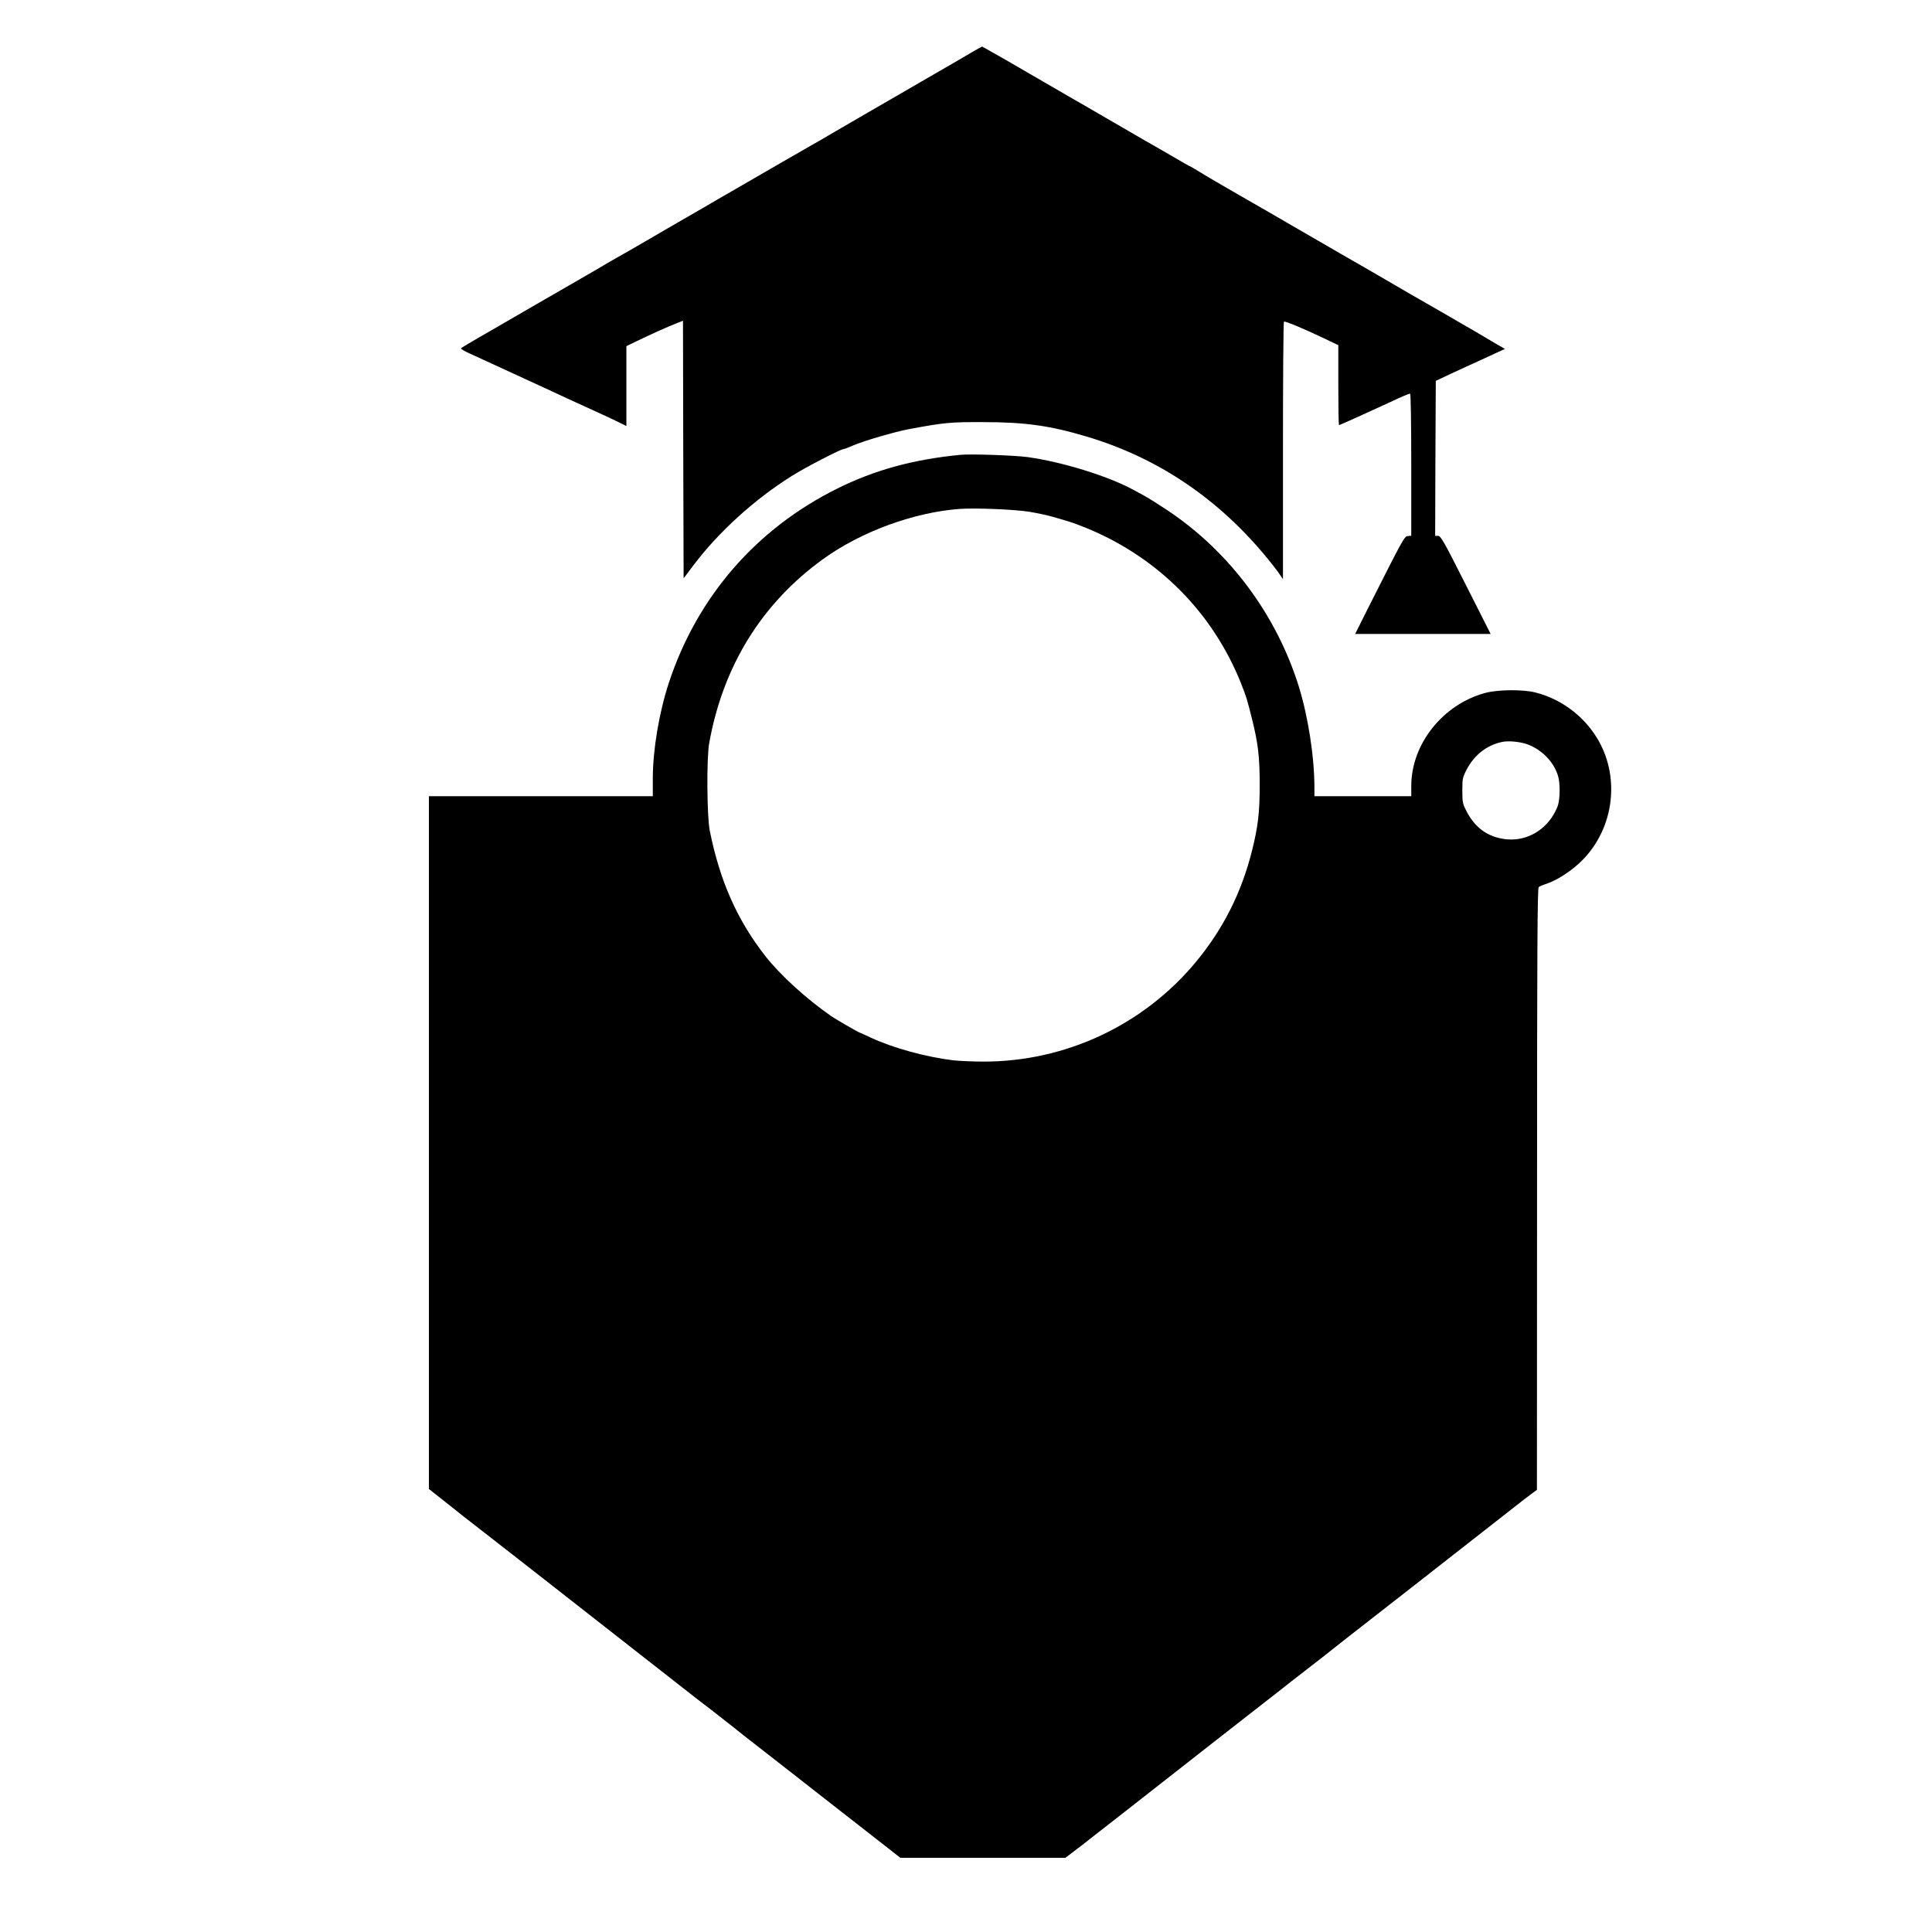
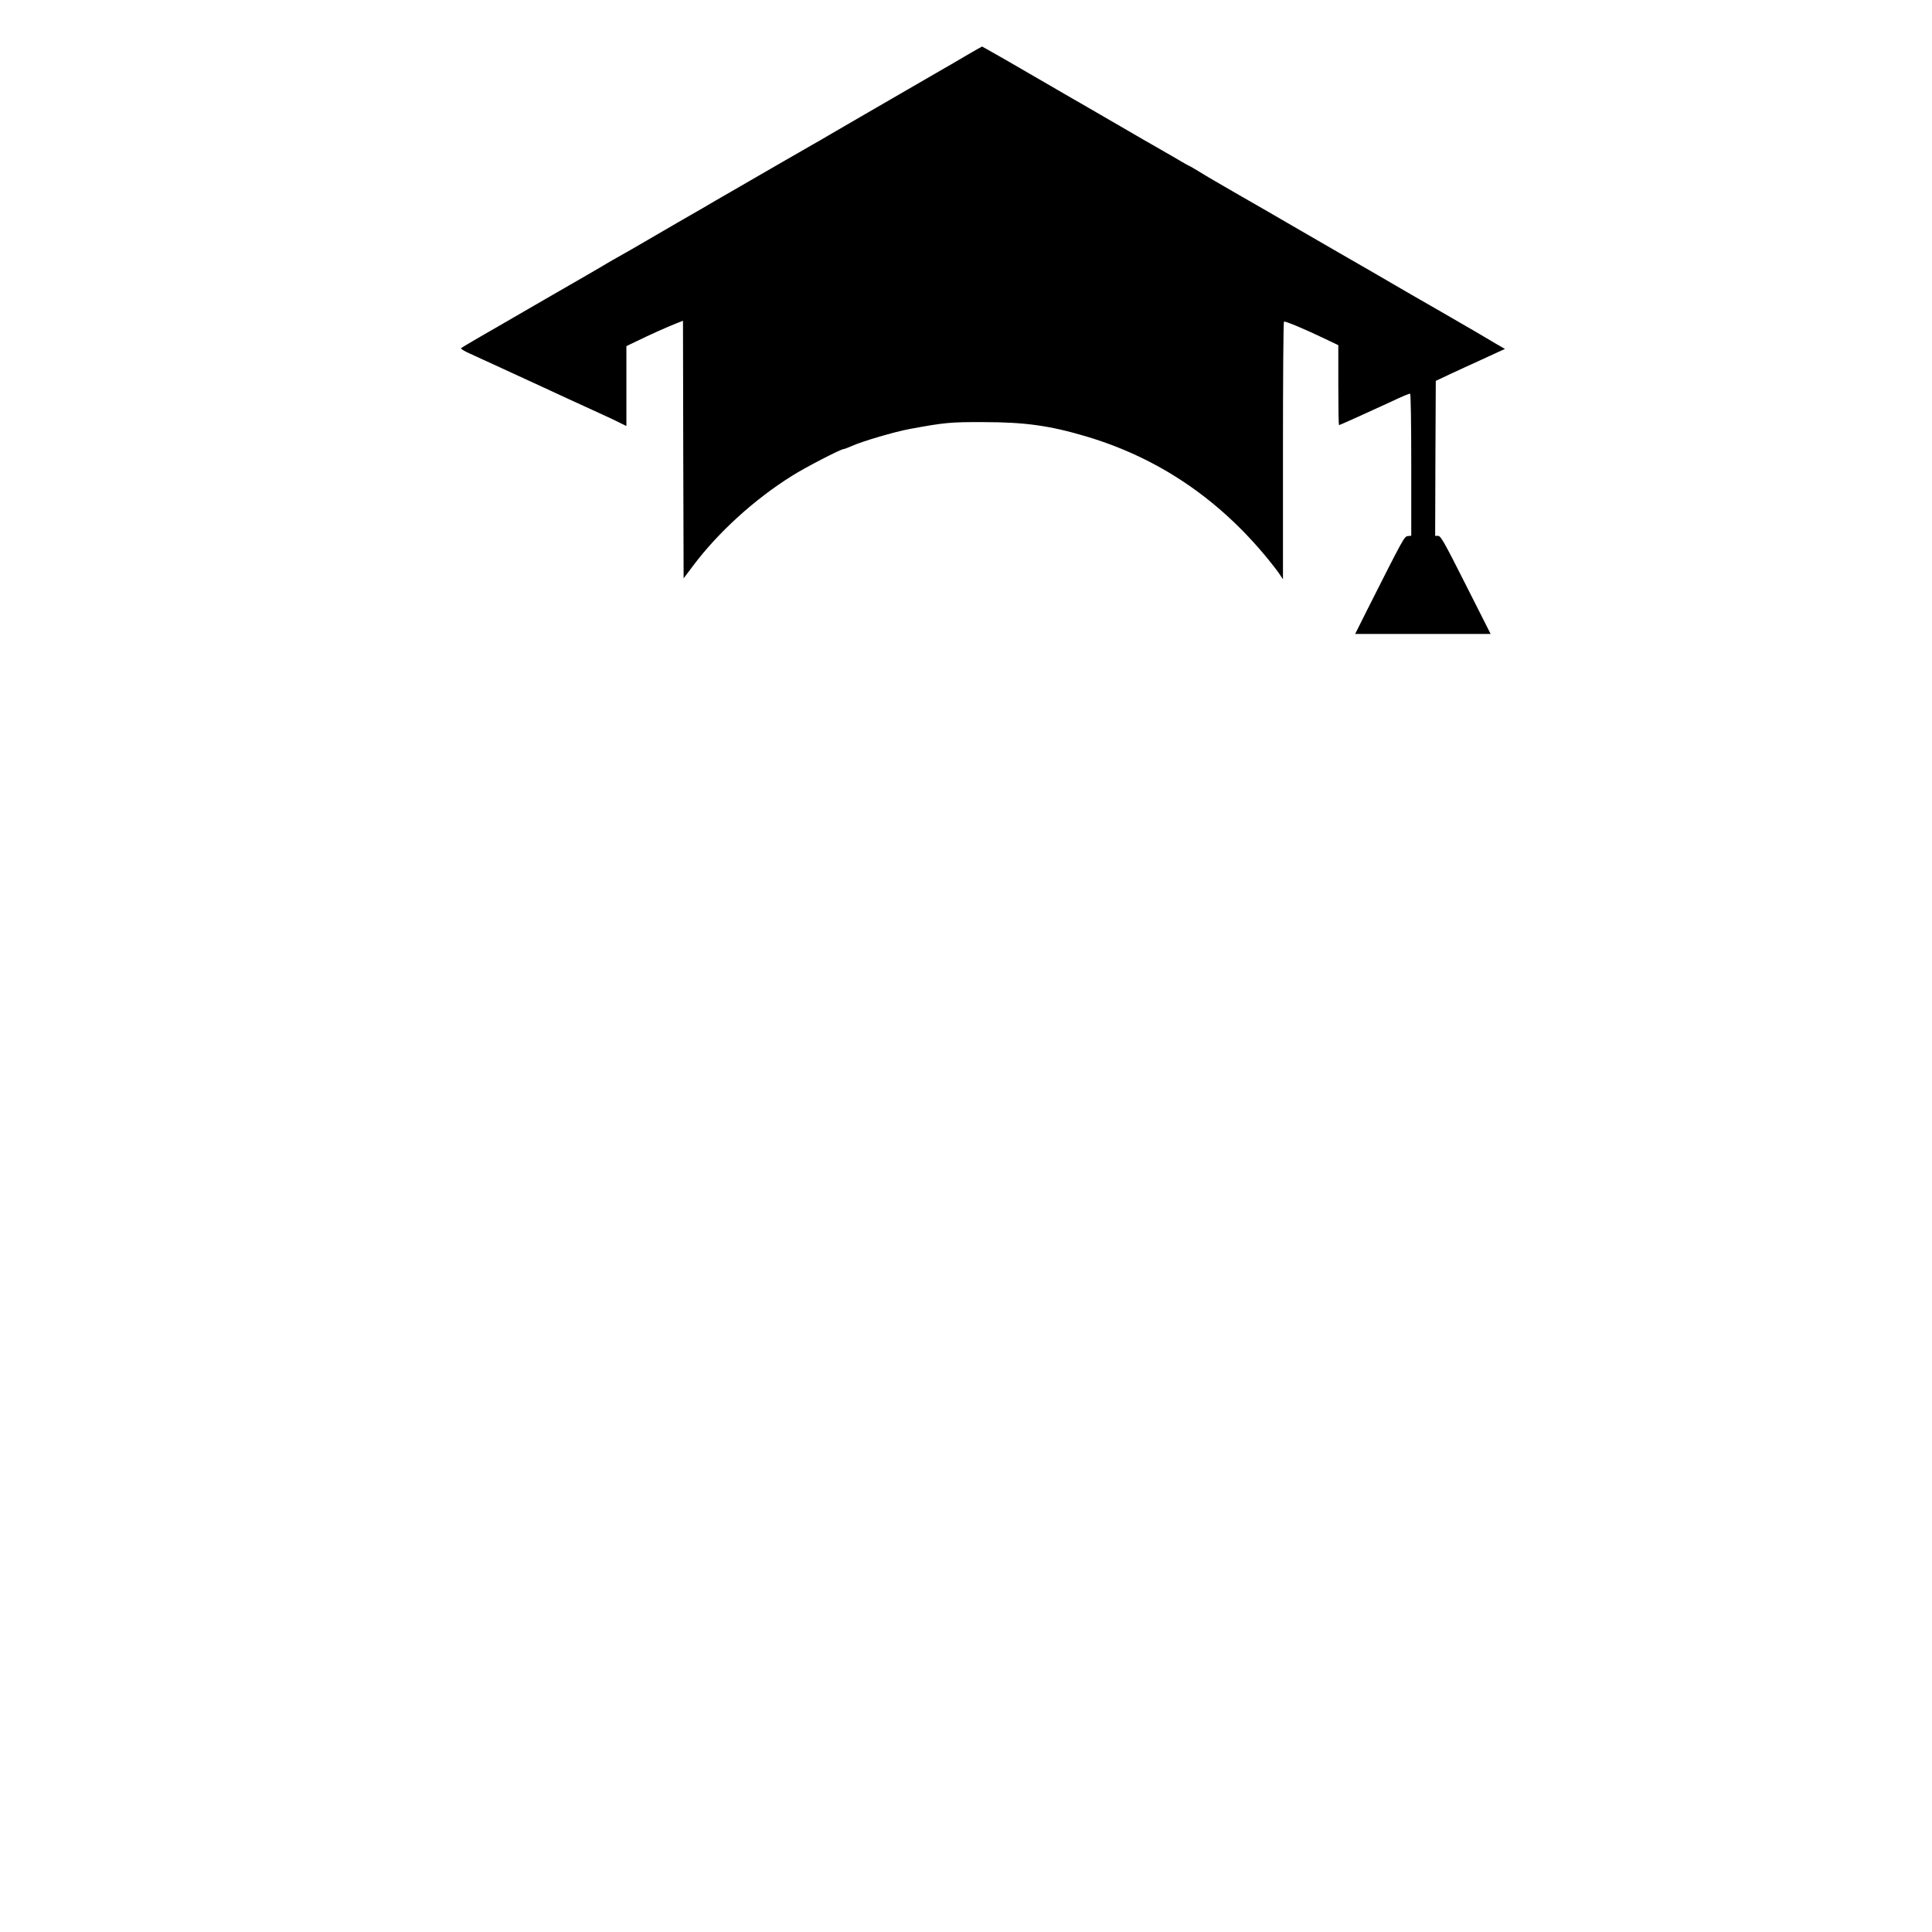
<svg xmlns="http://www.w3.org/2000/svg" version="1.0" width="1536pt" height="1536pt" viewBox="0 0 1536 1536" preserveAspectRatio="xMidYMid meet">
  <g transform="translate(0,1536) scale(0.1,-0.1)" fill="#000000" stroke="none">
    <path d="M7705 14932 c-55 -33 -176 -103 -270 -157 -93 -54 -222 -128 -285 -165 -63 -37 -191 -111 -285 -165 -93 -54 -208 -121 -255 -148 -47 -28 -114 -67 -150 -87 -36 -20 -141 -81 -235 -135 -191 -111 -227 -131 -410 -237 -71 -41 -174 -100 -227 -132 -54 -31 -141 -81 -193 -111 -113 -66 -249 -144 -382 -222 -54 -31 -118 -67 -143 -81 -25 -14 -49 -28 -55 -32 -5 -4 -71 -42 -145 -85 -268 -154 -457 -264 -580 -335 -69 -40 -191 -111 -272 -157 -81 -47 -150 -88 -153 -92 -2 -5 28 -23 68 -41 39 -18 104 -48 142 -65 39 -18 151 -70 250 -115 99 -46 275 -126 390 -180 116 -53 239 -110 275 -126 36 -16 93 -43 127 -60 l63 -31 0 317 0 318 83 40 c98 48 242 113 314 141 l53 21 2 -1024 3 -1024 76 101 c200 266 487 527 784 713 109 69 390 214 413 214 5 0 35 11 66 25 86 38 338 112 456 134 281 52 326 56 590 55 330 0 528 -28 820 -115 569 -170 1051 -496 1441 -974 36 -44 78 -98 92 -120 l27 -40 0 1022 c0 562 3 1024 8 1026 9 6 155 -55 310 -129 l122 -58 0 -318 c0 -175 2 -318 6 -318 5 0 251 111 404 182 95 45 150 68 161 68 5 0 9 -229 9 -564 l0 -565 -27 -3 c-29 -3 -33 -12 -325 -590 l-94 -188 538 0 539 0 -197 390 c-175 347 -200 390 -221 390 l-23 0 2 616 3 616 121 57 c66 31 165 76 220 101 54 25 123 57 154 71 l55 25 -75 43 c-41 24 -95 56 -120 71 -25 15 -76 45 -115 67 -38 22 -126 73 -195 113 -69 39 -174 100 -235 135 -60 35 -130 75 -155 90 -25 14 -76 44 -115 67 -38 22 -99 57 -135 78 -36 21 -111 64 -167 96 -125 72 -352 203 -413 239 -25 15 -94 55 -155 90 -60 35 -166 96 -235 135 -69 40 -156 91 -195 113 -38 22 -98 58 -132 79 -34 21 -64 38 -66 38 -3 0 -56 30 -118 67 -63 36 -143 83 -179 103 -36 20 -92 53 -125 72 -286 166 -389 226 -445 258 -36 20 -92 53 -125 72 -287 167 -389 226 -445 258 -36 20 -97 56 -137 78 -40 23 -74 42 -75 42 -2 0 -48 -26 -103 -58z" />
-     <path d="M7635 11744 c-378 -37 -682 -121 -980 -269 -645 -321 -1112 -860 -1338 -1545 -77 -236 -127 -532 -127 -759 l0 -141 -890 0 -890 0 0 -2754 0 -2754 118 -93 c64 -51 137 -109 161 -128 25 -20 57 -45 72 -56 15 -11 105 -81 199 -155 95 -74 187 -146 205 -160 18 -14 90 -70 160 -125 70 -55 174 -136 230 -180 57 -44 295 -231 530 -415 235 -184 442 -346 460 -360 84 -63 208 -161 295 -229 52 -42 106 -85 121 -96 15 -11 84 -65 154 -120 70 -55 142 -111 160 -125 18 -14 91 -70 161 -126 121 -95 392 -306 621 -485 l101 -79 656 0 656 0 44 33 c24 17 124 95 222 172 99 77 195 152 214 167 19 15 127 99 240 188 266 209 853 668 895 700 18 14 70 54 115 90 45 36 97 76 115 90 19 14 105 81 192 149 87 69 183 144 213 168 162 126 737 575 1319 1031 58 46 123 96 143 110 l37 27 1 2391 c0 1901 3 2394 13 2401 6 6 35 18 63 27 85 28 204 106 284 187 257 260 304 673 112 979 -111 177 -287 305 -487 355 -101 25 -294 23 -397 -4 -337 -91 -588 -406 -588 -740 l0 -81 -385 0 -385 0 0 68 c0 245 -50 566 -125 807 -179 571 -552 1071 -1045 1399 -69 46 -152 98 -185 116 -33 18 -71 39 -85 46 -202 110 -563 221 -840 260 -102 14 -453 26 -535 18z m550 -453 c66 -11 152 -30 190 -41 39 -12 95 -28 125 -37 30 -9 101 -36 157 -59 559 -236 985 -668 1208 -1223 44 -112 46 -117 90 -291 47 -190 60 -297 60 -520 0 -223 -13 -329 -61 -523 -84 -335 -230 -624 -448 -887 -416 -500 -1034 -790 -1684 -790 -87 0 -196 5 -242 10 -222 27 -479 98 -658 181 -46 22 -85 39 -86 39 -7 0 -196 109 -227 131 -201 140 -404 325 -522 475 -225 287 -363 597 -444 999 -23 115 -26 575 -5 695 110 615 418 1113 907 1466 302 218 721 371 1085 398 127 9 437 -4 555 -23z m3965 -1851 c114 -45 204 -140 237 -249 17 -57 17 -175 -1 -234 -8 -25 -31 -71 -53 -102 -94 -132 -246 -193 -400 -161 -123 25 -212 96 -275 219 -30 58 -32 69 -32 162 0 94 2 104 33 164 61 118 160 196 281 222 54 12 151 2 210 -21z" />
  </g>
</svg>